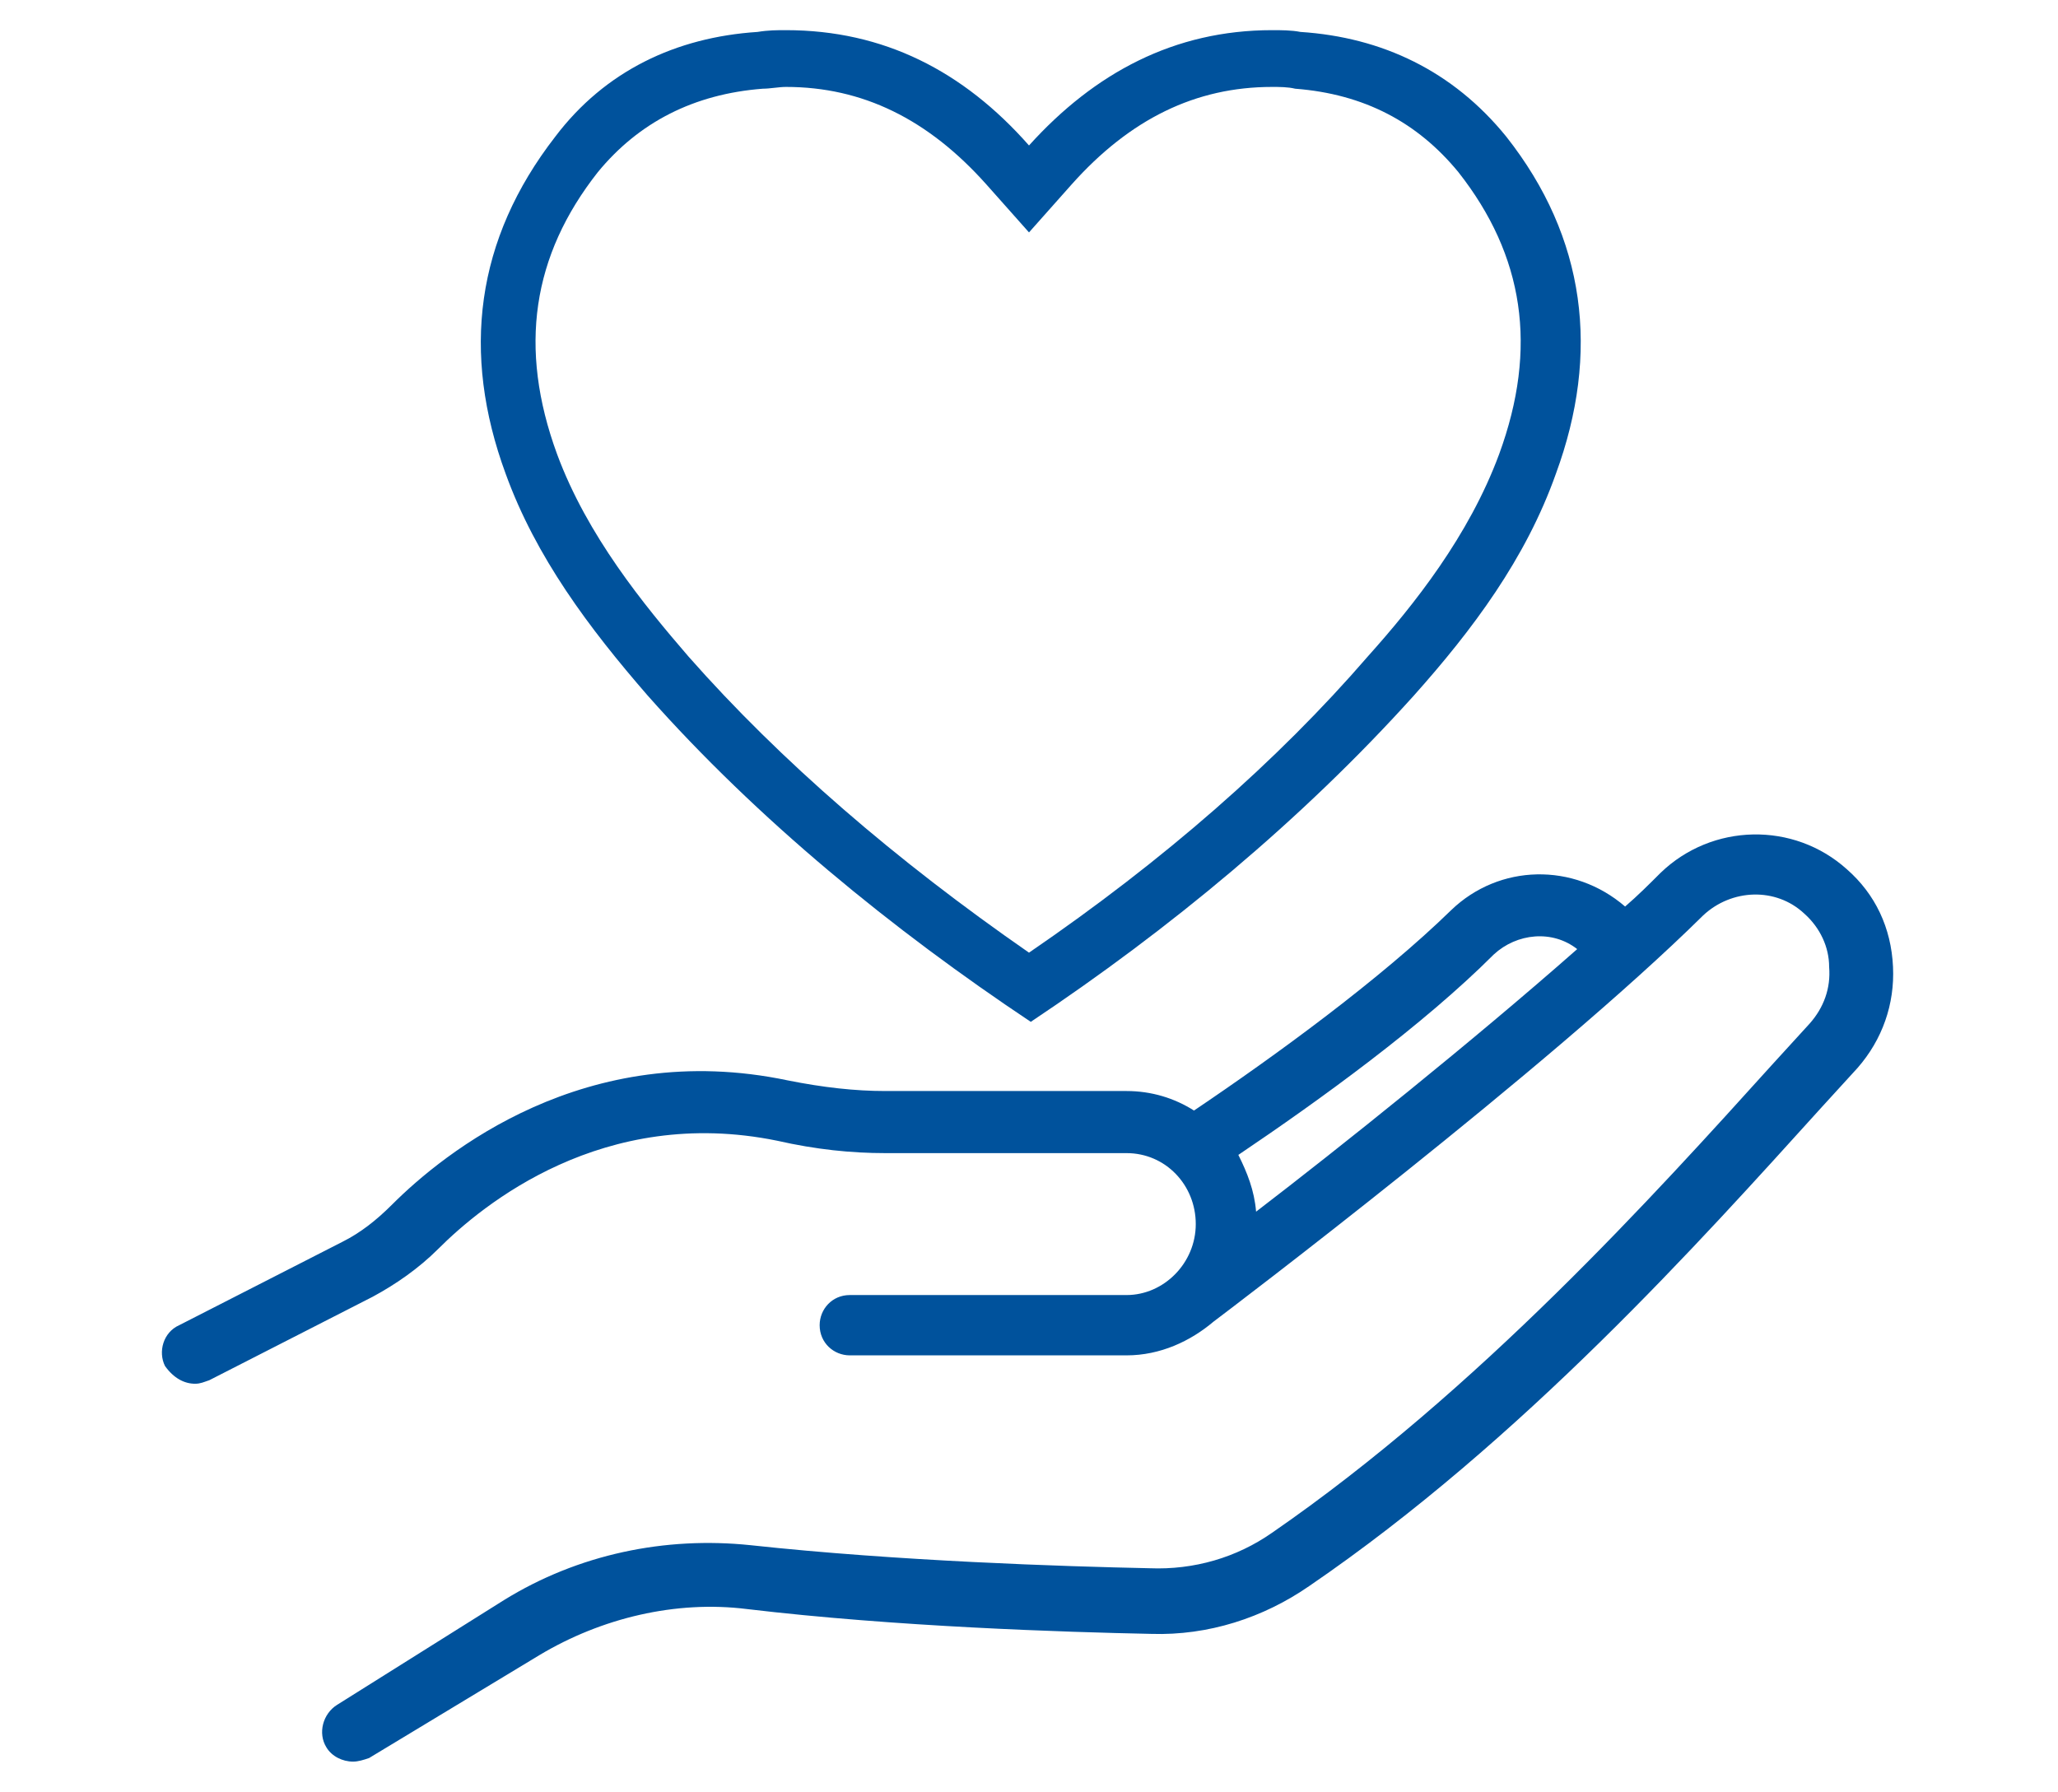
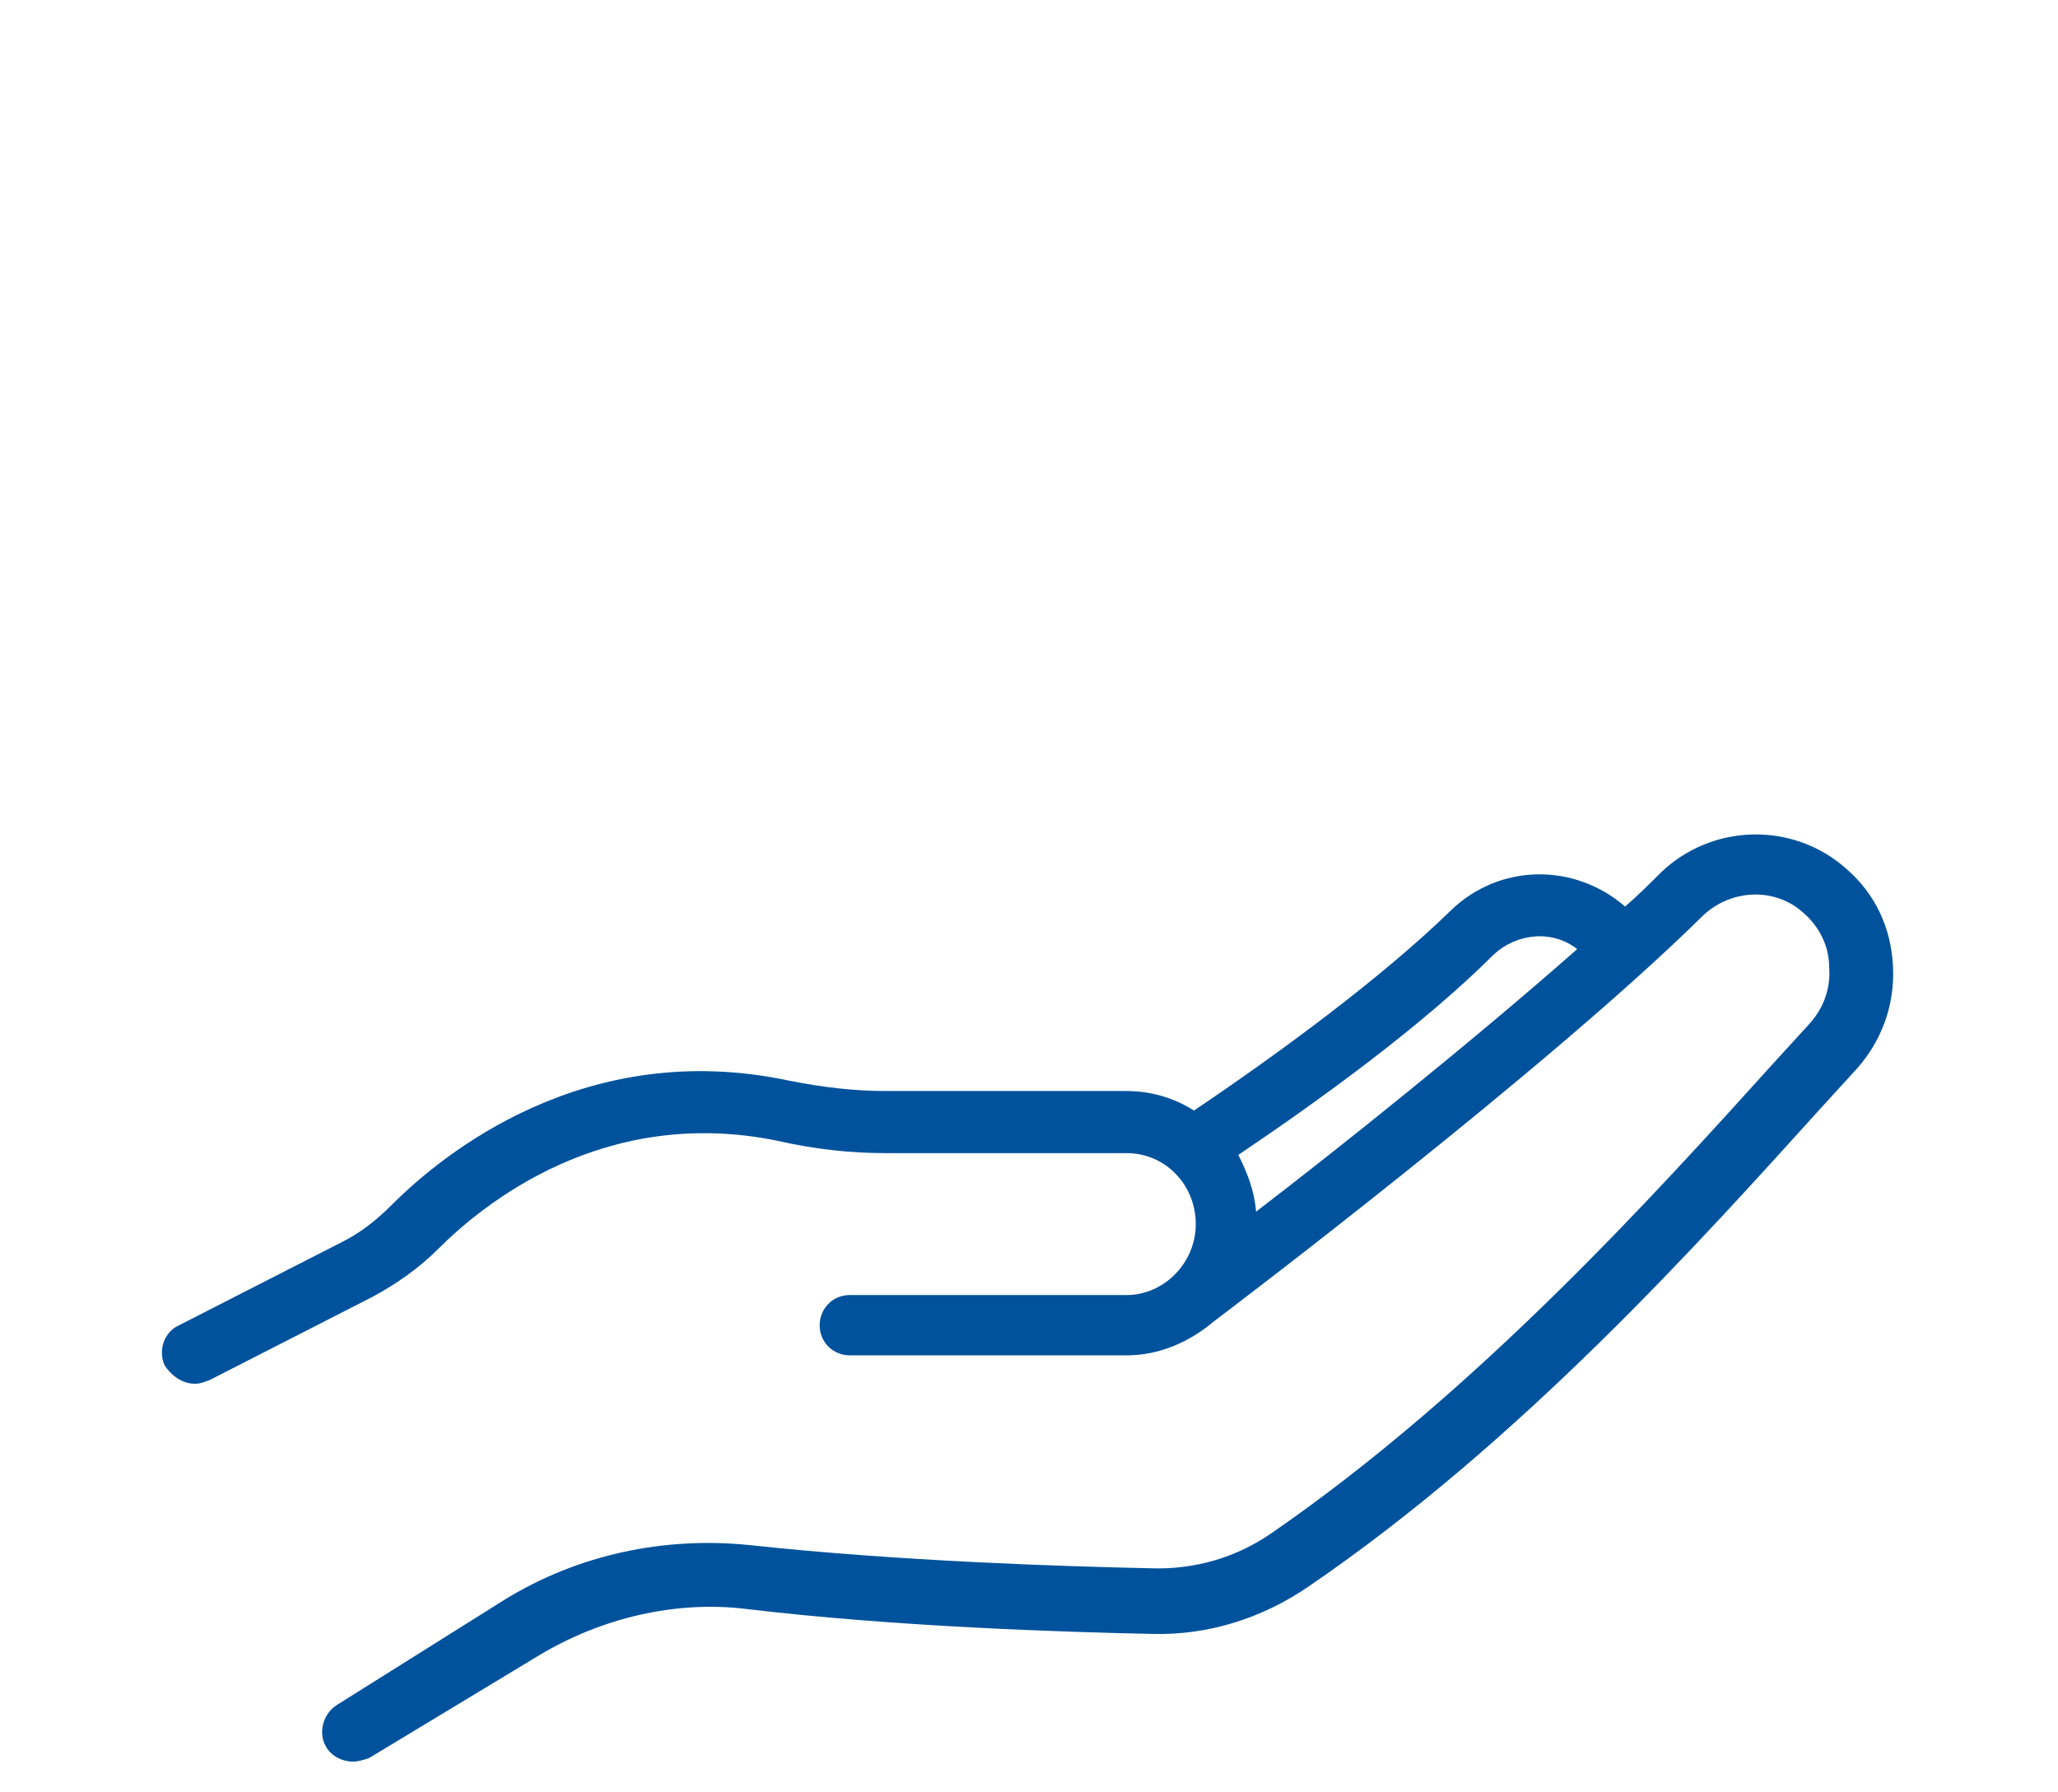
<svg xmlns="http://www.w3.org/2000/svg" version="1.1" id="Layer_1" x="0px" y="0px" viewBox="0 0 116 101" style="enable-background:new 0 0 116 101;" xml:space="preserve">
  <style type="text/css">
	.st0{fill:#00529C;}
	.st1{fill-rule:evenodd;clip-rule:evenodd;fill:#00529C;}
	.st2{fill:none;stroke:#00529C;stroke-width:3.25;stroke-linecap:round;stroke-linejoin:round;stroke-miterlimit:10;}
	.st3{fill:none;stroke:#00529C;stroke-width:3.25;stroke-miterlimit:10;}
</style>
  <g>
    <g>
-       <path class="st0" d="M44.3,4.9c4.3,0,8,1.8,11.3,5.5l2.4,2.7l2.4-2.7c3.3-3.7,7-5.5,11.3-5.5c0.4,0,0.9,0,1.3,0.1    c3.9,0.3,6.9,1.9,9.2,4.7c3.7,4.7,4.5,9.9,2.3,15.9c-1.7,4.6-4.8,8.5-7.4,11.4C72,42.9,65.6,48.5,58,53.7    C50.5,48.5,44,42.9,38.8,37c-2.5-2.9-5.7-6.8-7.4-11.4c-2.2-6-1.4-11.2,2.3-15.9C36,6.9,39.1,5.3,43,5C43.4,5,43.9,4.9,44.3,4.9     M71.7,1.7c-5.5,0-10,2.4-13.7,6.5c-3.7-4.2-8.2-6.5-13.7-6.5c-0.5,0-1,0-1.6,0.1C38.1,2.1,34.1,4,31.3,7.7    c-4.5,5.8-5.3,12.2-2.8,19c1.7,4.7,4.7,8.7,8,12.5c6.2,7,13.8,13.2,21.6,18.4h0c7.8-5.2,15.3-11.4,21.6-18.4    c3.3-3.7,6.3-7.7,8-12.5c2.5-6.8,1.7-13.3-2.8-19C81.9,4,77.9,2.1,73.3,1.8C72.8,1.7,72.2,1.7,71.7,1.7L71.7,1.7z" />
-     </g>
+       </g>
    <path class="st0" d="M104.1,49c-3-2.7-7.6-2.6-10.5,0.2c-0.6,0.6-1.3,1.3-2,1.9c-2.9-2.5-7.1-2.4-9.8,0.2c-4,3.9-9.9,8.2-14.5,11.3   c-1.1-0.7-2.4-1.1-3.8-1.1H49.9c-1.7,0-3.5-0.2-5.5-0.6c-11.4-2.4-19.4,4.1-22.3,7c-0.9,0.9-1.8,1.6-2.8,2.1l-9.2,4.7   c-0.9,0.4-1.2,1.5-0.8,2.3C9.8,77.7,10.4,78,11,78c0.3,0,0.5-0.1,0.8-0.2l9.2-4.7c1.3-0.7,2.6-1.6,3.7-2.7   c2.5-2.5,9.3-8.1,19.1-6.1C46,64.8,48,65,49.9,65h13.6c2.2,0,3.9,1.8,3.9,4c0,2.2-1.8,4-3.9,4H47.9c-1,0-1.7,0.8-1.7,1.7   c0,1,0.8,1.7,1.7,1.7h15.6c1.9,0,3.6-0.8,4.9-1.9c0,0,0,0,0,0c0.8-0.6,18.9-14.3,27.6-22.9c1.6-1.5,4.1-1.6,5.7-0.1   c0.9,0.8,1.4,1.9,1.4,3c0.1,1.2-0.3,2.3-1.1,3.2l-2.1,2.3c-6.6,7.3-16.6,18.4-28.2,26.4c-2,1.4-4.4,2.1-6.9,2   c-4.8-0.1-14.2-0.4-22.5-1.3c-4.8-0.5-9.7,0.5-13.9,3.1L19,96.1c-0.8,0.5-1.1,1.6-0.6,2.4c0.3,0.5,0.9,0.8,1.5,0.8   c0.3,0,0.6-0.1,0.9-0.2l9.6-5.8c3.5-2.1,7.7-3.1,11.7-2.6c8.4,1,17.9,1.3,22.8,1.4c3.2,0.1,6.3-0.9,8.9-2.7   c12-8.2,22.1-19.5,28.8-26.9l2.1-2.3c1.4-1.6,2.1-3.6,2-5.7C106.6,52.3,105.7,50.4,104.1,49z M84.2,53.8c1.3-1.2,3.3-1.4,4.7-0.3   C83,58.7,75.5,64.7,70.8,68.3c-0.1-1.2-0.5-2.2-1-3.2C74.4,62,80.2,57.8,84.2,53.8z" />
  </g>
</svg>